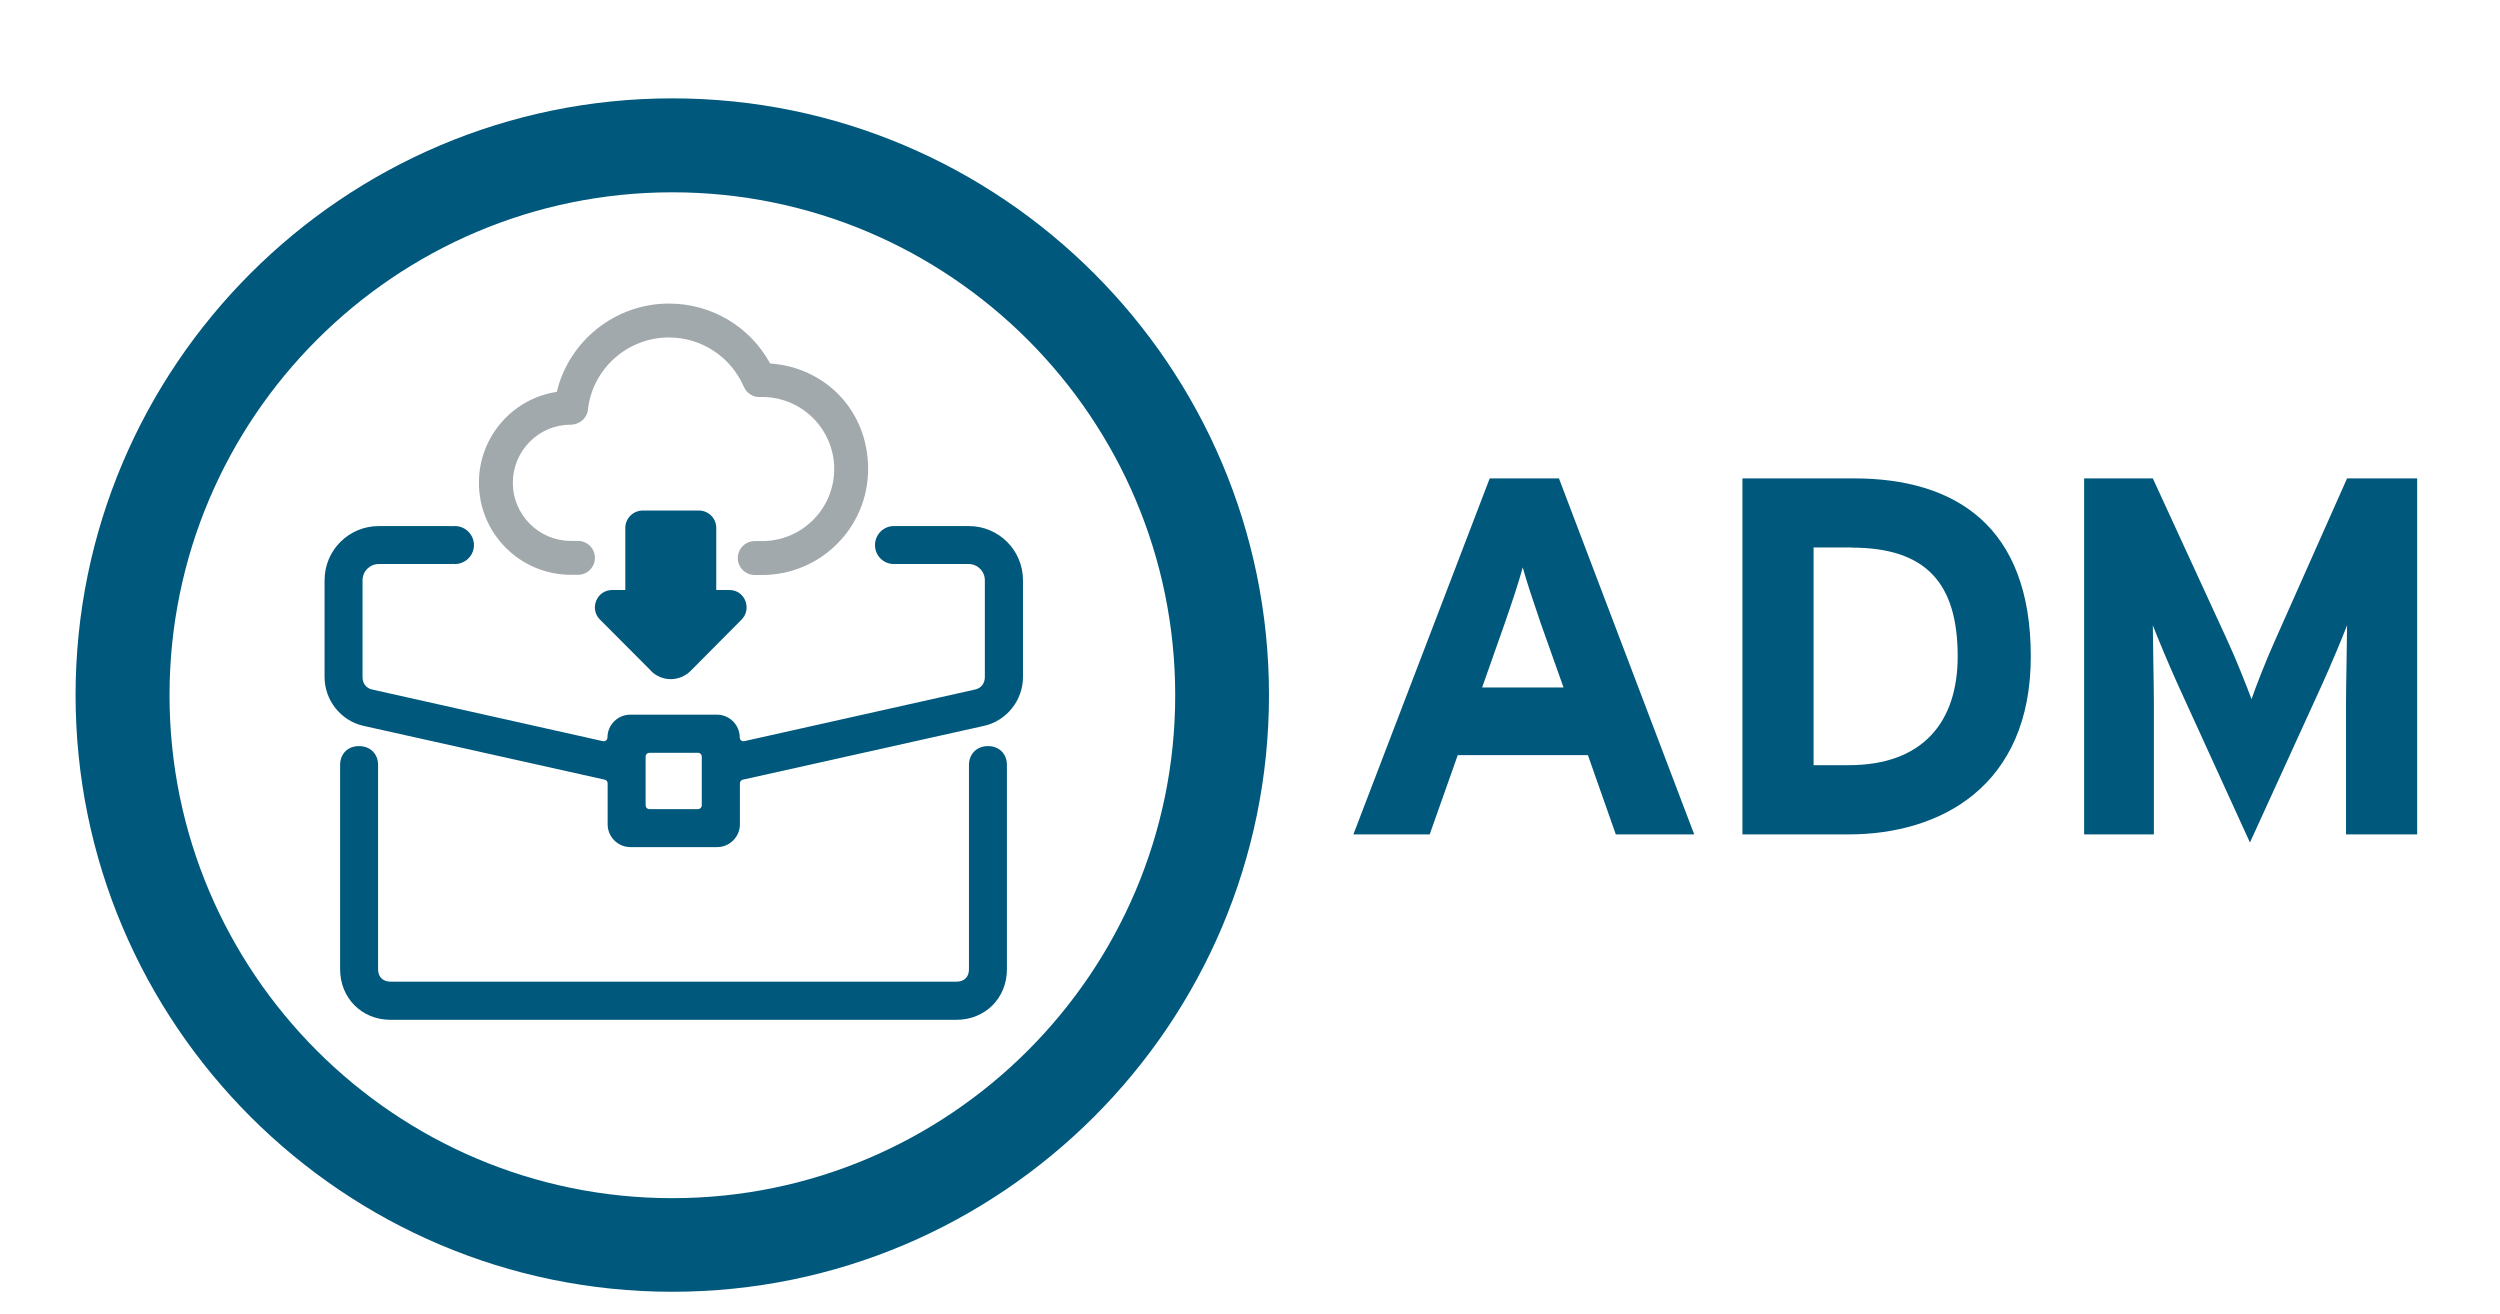
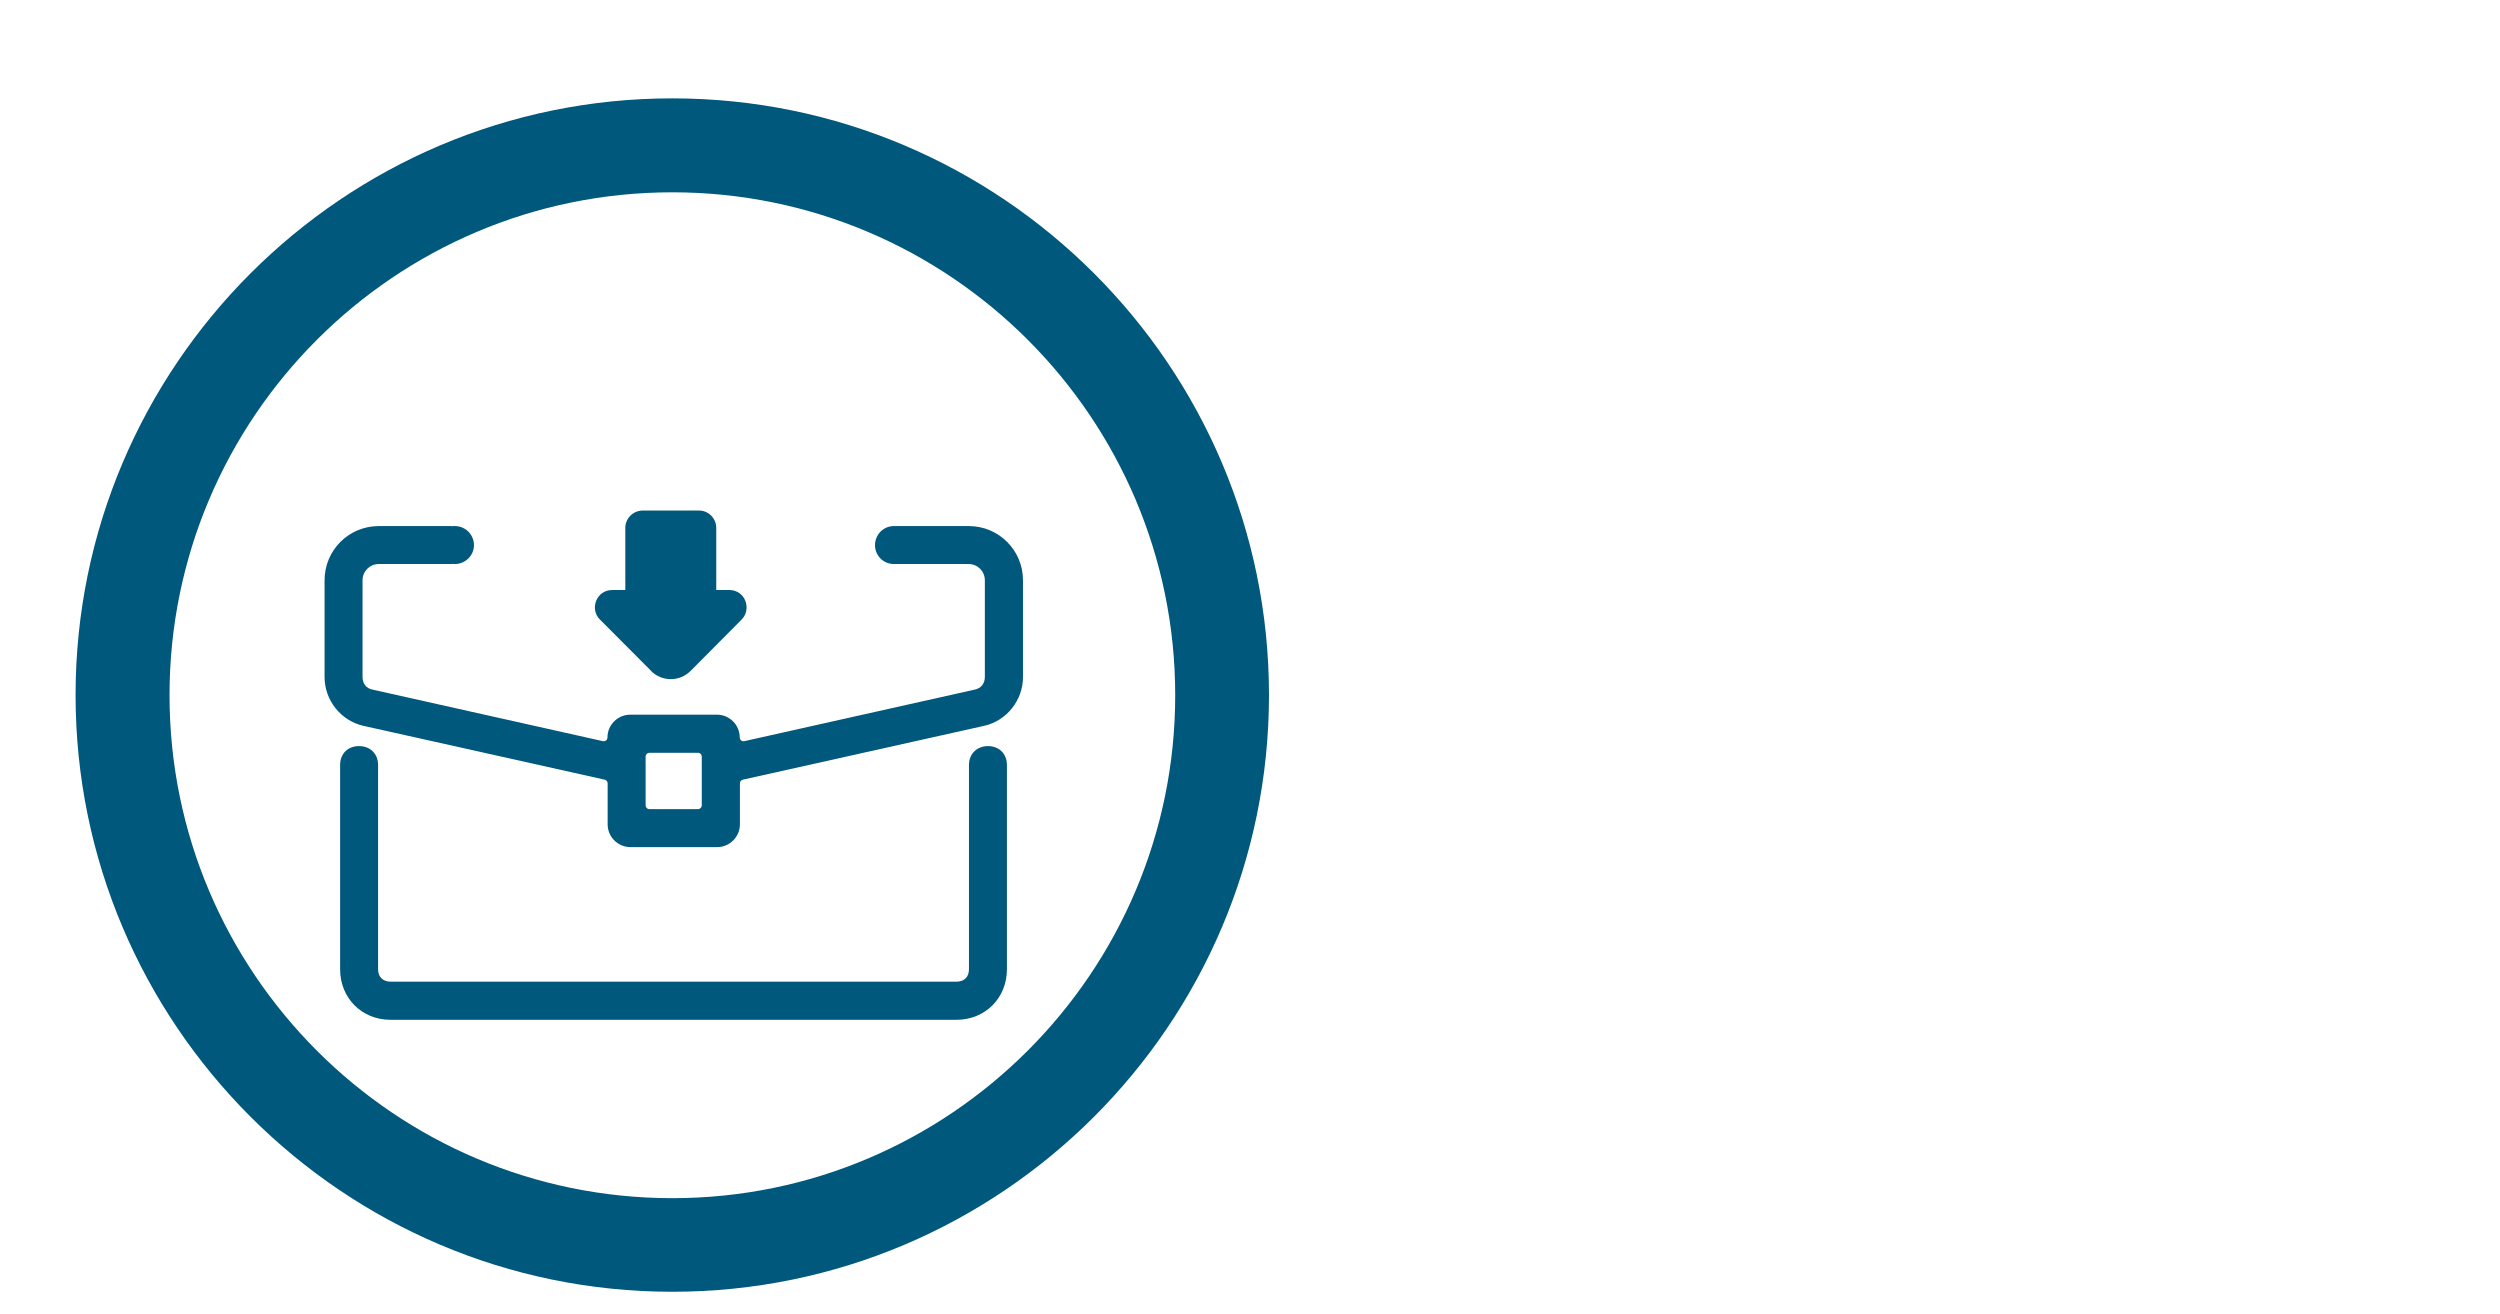
<svg xmlns="http://www.w3.org/2000/svg" id="Capa_1" data-name="Capa 1" viewBox="0 0 141.57 74.42">
  <defs>
    <style>
      .cls-1 {
        fill: #a1a9ac;
      }

      .cls-1, .cls-2 {
        stroke-width: 0px;
      }

      .cls-2 {
        fill: #00587c;
      }
    </style>
  </defs>
  <g>
-     <path class="cls-2" d="M91.5,47.25l-1.58-4.49h-7.37l-1.59,4.49h-4.32l7.72-20.16h3.92l7.66,20.16h-4.44ZM87.24,35.27c-.4-1.18-.81-2.39-1.01-3.14-.2.75-.6,1.96-1.01,3.14l-1.29,3.66h4.61l-1.3-3.66Z" />
-     <path class="cls-2" d="M104.69,47.25h-6.02v-20.16h6.31c5.76,0,10.02,2.71,10.02,10.08s-5.13,10.08-10.31,10.08M104.83,31h-2.13v12.33h1.99c4.23,0,6.17-2.48,6.17-6.16,0-4.12-1.76-6.16-6.02-6.16" />
-     <path class="cls-2" d="M132.85,47.25v-7.4c0-1.09.06-3.66.06-4.44-.29.75-.89,2.19-1.41,3.34l-4.09,8.96-4.09-8.96c-.52-1.15-1.12-2.59-1.41-3.34,0,.78.06,3.34.06,4.44v7.4h-3.95v-20.16h3.89l4.2,9.13c.52,1.12,1.12,2.65,1.39,3.37.26-.75.83-2.22,1.35-3.37l4.06-9.13h3.97v20.16h-4.03Z" />
-   </g>
+     </g>
  <g>
    <path class="cls-2" d="M38.07,73.15c-18.63,0-33.79-15.16-33.79-33.79S19.44,5.57,38.07,5.57s33.79,15.16,33.79,33.79-15.16,33.79-33.79,33.79M38.07,10.89c-15.7,0-28.47,12.77-28.47,28.48s12.77,28.48,28.47,28.48,28.48-12.78,28.48-28.48-12.77-28.48-28.48-28.48" />
-     <path class="cls-1" d="M43.61,20.58c-1.15-2.1-3.33-3.39-5.73-3.39-3.02,0-5.65,2.09-6.35,5-2.53.39-4.41,2.56-4.41,5.15,0,2.88,2.34,5.21,5.21,5.21h.4c.53,0,.96-.43.96-.96s-.43-.96-.96-.96h-.4c-1.82,0-3.29-1.48-3.29-3.29s1.47-3.29,3.26-3.29c0,0,0,0,.01,0,.25,0,.51-.1.69-.27.13-.12.29-.34.3-.65.29-2.29,2.26-4.02,4.58-4.02,1.85,0,3.51,1.1,4.24,2.79.16.37.55.61.92.58.04,0,.08,0,.12,0,2.25,0,4.08,1.83,4.08,4.08s-1.83,4.08-4.08,4.08h-.42c-.53,0-.96.43-.96.96s.43.96.96.96h.42c3.31,0,6-2.69,6-6s-2.42-5.76-5.56-5.98" />
    <path class="cls-2" d="M55.95,42.25c-.63,0-1.08.44-1.08,1.07v11.57c0,.44-.27.7-.71.7H22.12c-.44,0-.71-.27-.71-.7v-11.57c0-.63-.44-1.07-1.08-1.07s-1.07.44-1.07,1.07v11.57c0,1.63,1.23,2.86,2.85,2.86h32.05c1.63,0,2.86-1.23,2.86-2.86v-11.57c0-.63-.44-1.07-1.07-1.07" />
    <path class="cls-2" d="M54.85,29.79h-4.1s-.03,0-.04,0c-.03,0-.06,0-.09,0-.59,0-1.07.48-1.07,1.08s.48,1.07,1.07,1.07c.03,0,.06,0,.09,0,.01,0,.03,0,.04,0h4.1c.51,0,.92.41.92.92v5.48c0,.37-.22.64-.57.71l-13.05,2.92c-.13.03-.26-.07-.26-.21,0-.71-.58-1.29-1.29-1.29h-4.91c-.71,0-1.29.58-1.29,1.29,0,.14-.13.24-.26.21l-13.05-2.92c-.35-.07-.56-.34-.56-.71v-5.48c0-.51.41-.92.92-.92h4.1s.05,0,.07-.01c.05,0,.09.01.14.01.59,0,1.08-.48,1.08-1.07s-.48-1.08-1.08-1.08c-.05,0-.09,0-.14.01-.02,0-.05-.01-.07-.01h-4.1c-1.7,0-3.07,1.37-3.07,3.07v5.48c0,1.31.92,2.47,2.19,2.76l13.67,3.05c.1.02.17.11.17.21v2.32c0,.71.58,1.29,1.29,1.29h4.91c.71,0,1.29-.58,1.29-1.29v-2.32c0-.1.07-.19.17-.21l13.67-3.05c1.27-.29,2.19-1.45,2.19-2.76v-5.48c0-1.7-1.37-3.07-3.07-3.07M39.74,45.6c0,.12-.1.22-.21.22h-2.76c-.12,0-.21-.1-.21-.22v-2.76c0-.12.1-.21.21-.21h2.76c.12,0,.21.1.21.21v2.76Z" />
    <path class="cls-2" d="M36.86,37.99c.64.64,1.64.61,2.25,0l2.89-2.91c.58-.59.21-1.67-.71-1.67h-.73v-3.52c0-.54-.44-.98-.98-.98h-3.18c-.54,0-.99.44-.99.98v3.52h-.73c-.92,0-1.3,1.09-.71,1.67l2.9,2.91Z" />
  </g>
</svg>